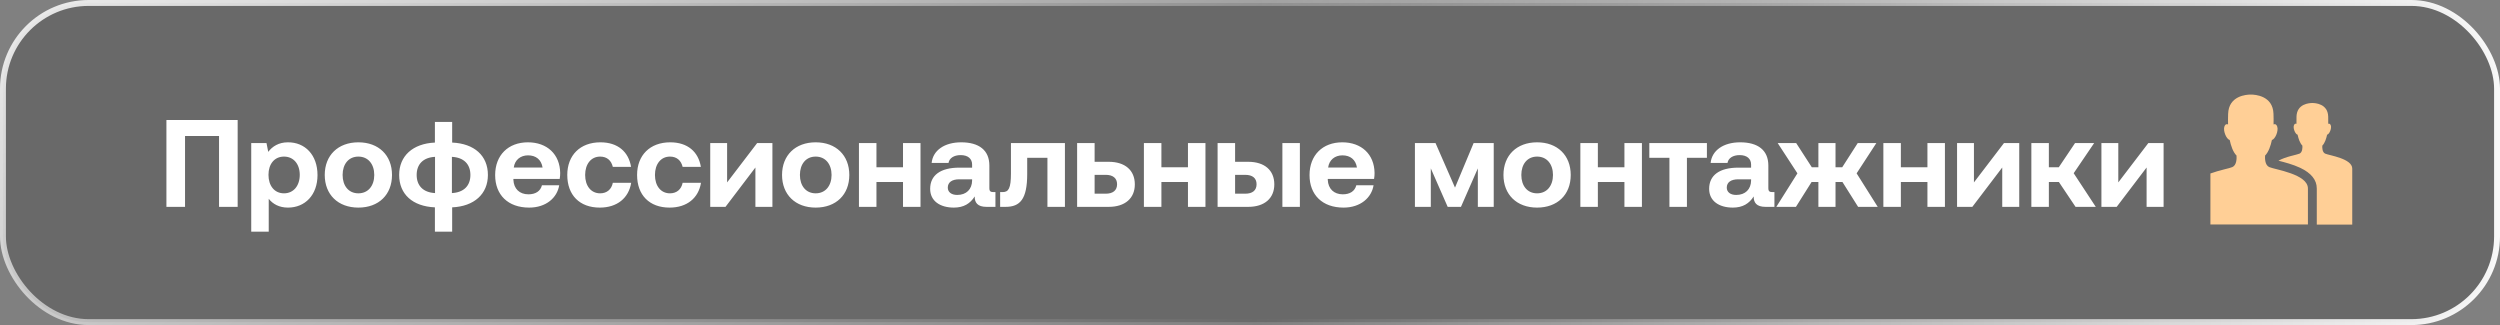
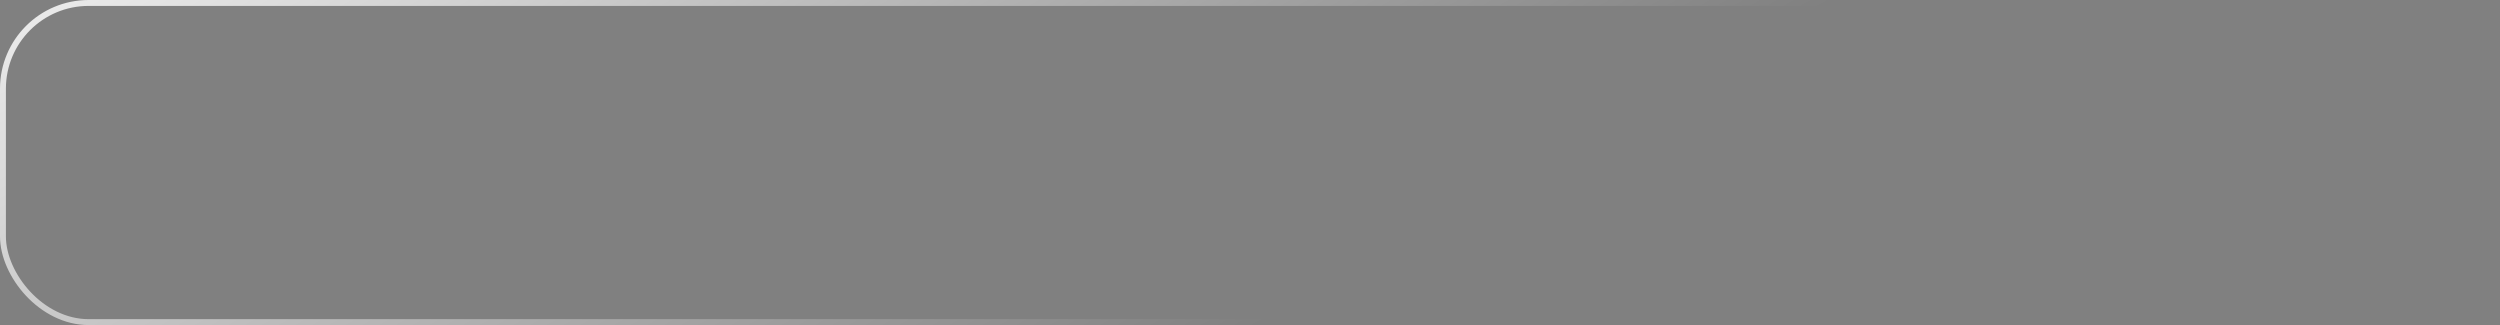
<svg xmlns="http://www.w3.org/2000/svg" width="423" height="55" viewBox="0 0 423 55" fill="none">
  <rect x="0" y="0" width="423" height="55" fill="#808080" stroke="none" />
  <g data-figma-bg-blur-radius="13.4">
-     <rect x="0.5" y="0.5" width="422" height="54" rx="14.5" fill="#282828" fill-opacity="0.26" />
    <rect x="0.5" y="0.5" width="422" height="54" rx="14.5" stroke="url(#paint0_linear_1_24)" />
-     <rect x="0.5" y="0.5" width="422" height="54" rx="14.5" stroke="url(#paint1_linear_1_24)" />
  </g>
-   <path d="M31.308 35H28.158V20.3H40.212V35H37.062V23.009H31.308V35ZM48.703 24.08C51.622 24.059 53.722 26.222 53.722 29.624C53.722 32.984 51.622 35.126 48.724 35.126C47.233 35.126 46.162 34.517 45.469 33.635V39.2H42.508V24.206H45.091L45.385 25.697C46.078 24.773 47.17 24.08 48.703 24.08ZM48.052 32.711C49.669 32.711 50.719 31.43 50.719 29.582C50.719 27.755 49.669 26.495 48.052 26.495C46.435 26.495 45.427 27.755 45.427 29.582C45.427 31.43 46.435 32.711 48.052 32.711ZM60.637 35.126C57.193 35.126 54.946 32.921 54.946 29.603C54.946 26.285 57.193 24.08 60.637 24.08C64.081 24.08 66.328 26.285 66.328 29.603C66.328 32.942 64.081 35.126 60.637 35.126ZM60.637 32.711C62.296 32.711 63.325 31.43 63.325 29.603C63.325 27.776 62.296 26.495 60.637 26.495C58.978 26.495 57.97 27.776 57.97 29.603C57.97 31.43 58.978 32.711 60.637 32.711ZM76.505 39.2H73.586V35.084C69.806 34.916 67.538 32.858 67.538 29.603C67.538 26.39 69.848 24.29 73.586 24.122V20.636H76.505V24.122C80.264 24.29 82.553 26.348 82.553 29.603C82.553 32.816 80.243 34.916 76.505 35.084V39.2ZM73.607 32.669V26.537C71.612 26.642 70.499 27.776 70.499 29.603C70.499 31.43 71.612 32.564 73.607 32.669ZM76.463 26.537V32.669C78.479 32.564 79.592 31.43 79.592 29.603C79.592 27.776 78.479 26.642 76.463 26.537ZM89.534 35.126C85.943 35.126 83.78 32.963 83.78 29.624C83.78 26.264 85.985 24.08 89.324 24.08C92.558 24.08 94.742 26.096 94.784 29.267C94.784 29.582 94.763 29.939 94.7 30.275H86.867V30.422C86.93 31.955 87.917 32.879 89.408 32.879C90.605 32.879 91.445 32.354 91.697 31.346H94.616C94.28 33.446 92.411 35.126 89.534 35.126ZM86.93 28.343H91.802C91.592 27.02 90.689 26.285 89.345 26.285C88.064 26.285 87.098 27.062 86.93 28.343ZM101.485 35.126C98.061 35.126 95.983 33.005 95.983 29.603C95.983 26.264 98.166 24.08 101.59 24.08C104.53 24.08 106.357 25.676 106.777 28.238H103.69C103.438 27.167 102.703 26.495 101.548 26.495C99.993 26.495 99.007 27.776 99.007 29.603C99.007 31.451 99.993 32.711 101.548 32.711C102.703 32.711 103.48 32.018 103.69 30.926H106.798C106.378 33.509 104.425 35.126 101.485 35.126ZM113.297 35.126C109.874 35.126 107.795 33.005 107.795 29.603C107.795 26.264 109.979 24.08 113.402 24.08C116.342 24.08 118.169 25.676 118.589 28.238H115.502C115.25 27.167 114.515 26.495 113.36 26.495C111.806 26.495 110.819 27.776 110.819 29.603C110.819 31.451 111.806 32.711 113.36 32.711C114.515 32.711 115.292 32.018 115.502 30.926H118.61C118.19 33.509 116.237 35.126 113.297 35.126ZM122.754 35H120.171V24.206H123.027V30.863L128.109 24.206H130.692V35H127.815V28.343L122.754 35ZM138.013 35.126C134.569 35.126 132.322 32.921 132.322 29.603C132.322 26.285 134.569 24.08 138.013 24.08C141.457 24.08 143.704 26.285 143.704 29.603C143.704 32.942 141.457 35.126 138.013 35.126ZM138.013 32.711C139.672 32.711 140.701 31.43 140.701 29.603C140.701 27.776 139.672 26.495 138.013 26.495C136.354 26.495 135.346 27.776 135.346 29.603C135.346 31.43 136.354 32.711 138.013 32.711ZM152.789 28.301V24.206H155.75V35H152.789V30.8H148.295V35H145.334V24.206H148.295V28.301H152.789ZM168.093 32.501H168.429V35H166.917C165.384 35 164.901 34.265 164.922 33.236C164.166 34.433 163.074 35.126 161.394 35.126C159.063 35.126 157.383 34.013 157.383 31.955C157.383 29.666 159.105 28.364 162.339 28.364H164.481V27.839C164.481 26.873 163.788 26.243 162.549 26.243C161.394 26.243 160.617 26.768 160.491 27.566H157.635C157.845 25.466 159.777 24.08 162.633 24.08C165.657 24.08 167.4 25.424 167.4 28.007V31.829C167.4 32.396 167.631 32.501 168.093 32.501ZM164.481 30.548V30.338H162.318C161.079 30.338 160.365 30.842 160.365 31.745C160.365 32.501 160.974 32.984 161.961 32.984C163.515 32.984 164.46 32.018 164.481 30.548ZM170.148 35H169.224V32.501H169.665C170.652 32.501 171.051 31.85 171.051 29.351V24.206H180.186V35H177.225V26.705H173.802V29.456C173.802 33.719 172.584 35 170.148 35ZM187.603 35H182.248V24.206H185.209V27.377H187.603C190.354 27.377 192.013 28.805 192.013 31.199C192.013 33.551 190.354 35 187.603 35ZM185.209 29.582V32.774H187.078C188.317 32.774 189.01 32.207 189.01 31.178C189.01 30.149 188.317 29.582 187.078 29.582H185.209ZM201.003 28.301V24.206H203.964V35H201.003V30.8L196.509 30.8V35H193.548V24.206H196.509V28.301L201.003 28.301ZM211.204 35H206.017V24.206H208.978V27.377H211.204C213.955 27.377 215.614 28.805 215.614 31.199C215.614 33.551 213.955 35 211.204 35ZM219.94 35H216.979V24.206H219.94V35ZM208.978 29.582V32.774H210.679C211.939 32.774 212.611 32.207 212.611 31.178C212.611 30.149 211.939 29.582 210.679 29.582H208.978ZM227.326 35.126C223.735 35.126 221.572 32.963 221.572 29.624C221.572 26.264 223.777 24.08 227.116 24.08C230.35 24.08 232.534 26.096 232.576 29.267C232.576 29.582 232.555 29.939 232.492 30.275H224.659V30.422C224.722 31.955 225.709 32.879 227.2 32.879C228.397 32.879 229.237 32.354 229.489 31.346H232.408C232.072 33.446 230.203 35.126 227.326 35.126ZM224.722 28.343H229.594C229.384 27.02 228.481 26.285 227.137 26.285C225.856 26.285 224.89 27.062 224.722 28.343ZM242.092 35H239.404V24.206H242.89L246.187 31.745L249.337 24.206H252.739V35H250.051V28.49L247.195 35H244.948L242.092 28.49V35ZM260.076 35.126C256.632 35.126 254.385 32.921 254.385 29.603C254.385 26.285 256.632 24.08 260.076 24.08C263.52 24.08 265.767 26.285 265.767 29.603C265.767 32.942 263.52 35.126 260.076 35.126ZM260.076 32.711C261.735 32.711 262.764 31.43 262.764 29.603C262.764 27.776 261.735 26.495 260.076 26.495C258.417 26.495 257.409 27.776 257.409 29.603C257.409 31.43 258.417 32.711 260.076 32.711ZM274.852 28.301V24.206H277.813V35H274.852V30.8H270.358V35H267.397V24.206H270.358V28.301H274.852ZM285.428 35H282.467V26.705H279.065V24.206H288.809V26.705H285.428V35ZM299.897 32.501H300.233V35H298.721C297.188 35 296.705 34.265 296.726 33.236C295.97 34.433 294.878 35.126 293.198 35.126C290.867 35.126 289.187 34.013 289.187 31.955C289.187 29.666 290.909 28.364 294.143 28.364H296.285V27.839C296.285 26.873 295.592 26.243 294.353 26.243C293.198 26.243 292.421 26.768 292.295 27.566H289.439C289.649 25.466 291.581 24.08 294.437 24.08C297.461 24.08 299.204 25.424 299.204 28.007V31.829C299.204 32.396 299.435 32.501 299.897 32.501ZM296.285 30.548V30.338H294.122C292.883 30.338 292.169 30.842 292.169 31.745C292.169 32.501 292.778 32.984 293.765 32.984C295.319 32.984 296.264 32.018 296.285 30.548ZM303.871 35H300.553L304.123 29.33L300.784 24.206H303.913L306.559 28.301H307.672V24.206H310.57V28.301L311.704 28.301L314.329 24.206H317.479L314.14 29.33L317.71 35H314.392L311.746 30.8L310.57 30.8V35H307.672V30.8H306.517L303.871 35ZM326.121 28.301V24.206H329.082V35H326.121V30.8H321.627V35H318.666V24.206H321.627V28.301H326.121ZM333.718 35H331.135V24.206H333.991V30.863L339.073 24.206L341.656 24.206V35H338.779V28.343L333.718 35ZM346.667 35H343.706V24.206H346.667V28.301H348.347L351.098 24.206H354.332L350.867 29.309L354.605 35H351.182L348.368 30.8H346.667V35ZM358.143 35H355.56V24.206H358.416V30.863L363.498 24.206H366.081V35H363.204V28.343L358.143 35Z" fill="white" />
-   <path d="M393.43 25.999C392.907 25.77 392.913 24.947 392.938 24.639C393.361 24.211 393.596 23.478 393.746 22.792C394.136 22.708 394.538 21.723 394.378 21.233C394.26 20.872 394.051 20.907 393.939 20.959C393.95 20.513 393.943 20.149 393.931 19.722C393.872 17.549 391.739 17.428 391.25 17.428C390.761 17.428 388.628 17.549 388.569 19.722C388.557 20.149 388.55 20.513 388.561 20.959C388.449 20.907 388.24 20.872 388.122 21.233C387.962 21.723 388.364 22.708 388.754 22.792C388.904 23.478 389.139 24.211 389.562 24.639C389.587 24.947 389.593 25.77 389.07 25.999C388.609 26.201 386.715 26.503 385.515 27.191C386.552 27.455 387.967 27.816 389.194 28.395C391.056 29.273 392 30.448 392 31.888V38H398C398 38 398 30.229 398 28.526C398 26.823 394.119 26.301 393.43 25.999ZM383.957 28.27C383.209 27.942 383.218 26.763 383.252 26.323C383.858 25.71 384.195 24.661 384.41 23.679C384.968 23.558 385.544 22.149 385.314 21.447C385.145 20.93 384.847 20.98 384.686 21.054C384.702 20.416 384.692 19.895 384.675 19.284C384.59 16.172 381.536 15.999 380.836 16C380.137 15.999 377.083 16.172 376.998 19.284C376.981 19.895 376.971 20.416 376.987 21.054C376.826 20.98 376.528 20.93 376.358 21.447C376.129 22.149 376.705 23.558 377.263 23.679C377.477 24.66 377.815 25.71 378.42 26.323C378.455 26.763 378.464 27.942 377.716 28.27C377.215 28.49 375.533 28.791 374 29.354V37.976H390.5C390.5 37.976 390.5 34.326 390.5 31.888C390.5 29.45 384.943 28.702 383.957 28.27Z" fill="#FFCF96" />
  <defs>
    <clipPath id="bgblur_0_1_24_clip_path" transform="translate(13.4 13.4)">
      <rect x="0.5" y="0.5" width="422" height="54" rx="14.5" />
    </clipPath>
    <linearGradient id="paint0_linear_1_24" x1="-70.959" y1="11.569" x2="16.308" y2="166.331" gradientUnits="userSpaceOnUse">
      <stop stop-color="white" />
      <stop offset="1" stop-color="white" stop-opacity="0" />
    </linearGradient>
    <linearGradient id="paint1_linear_1_24" x1="212.189" y1="27.69" x2="434.712" y2="27.69" gradientUnits="userSpaceOnUse">
      <stop stop-color="white" stop-opacity="0" />
      <stop offset="1" stop-color="white" />
    </linearGradient>
  </defs>
</svg>